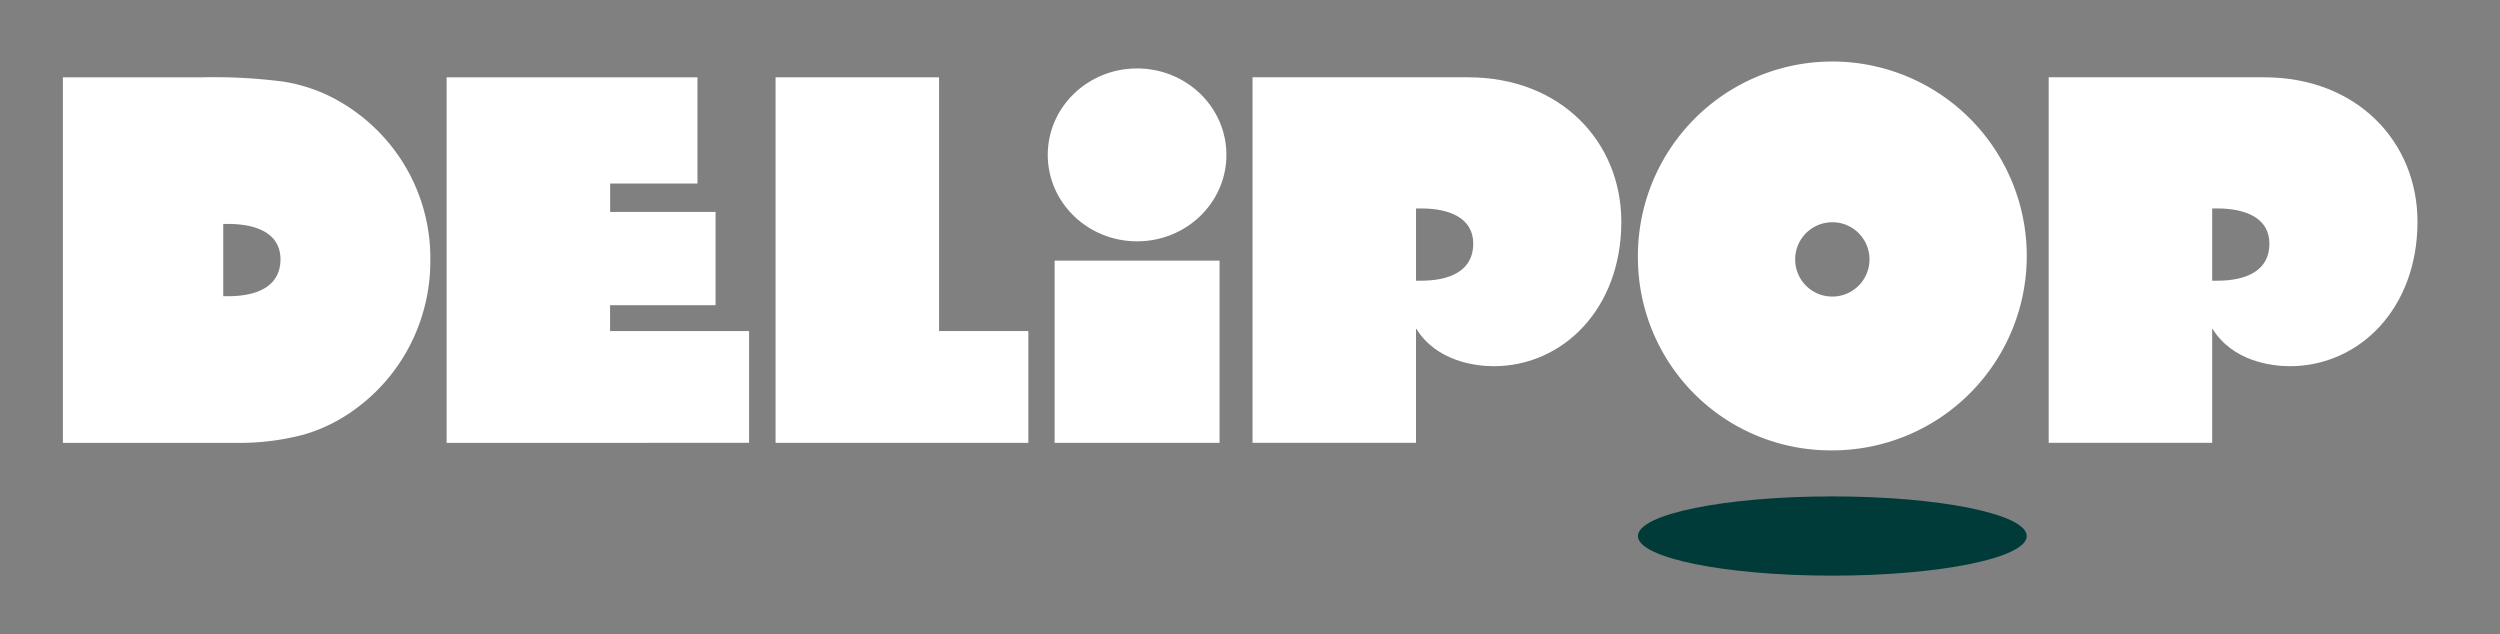
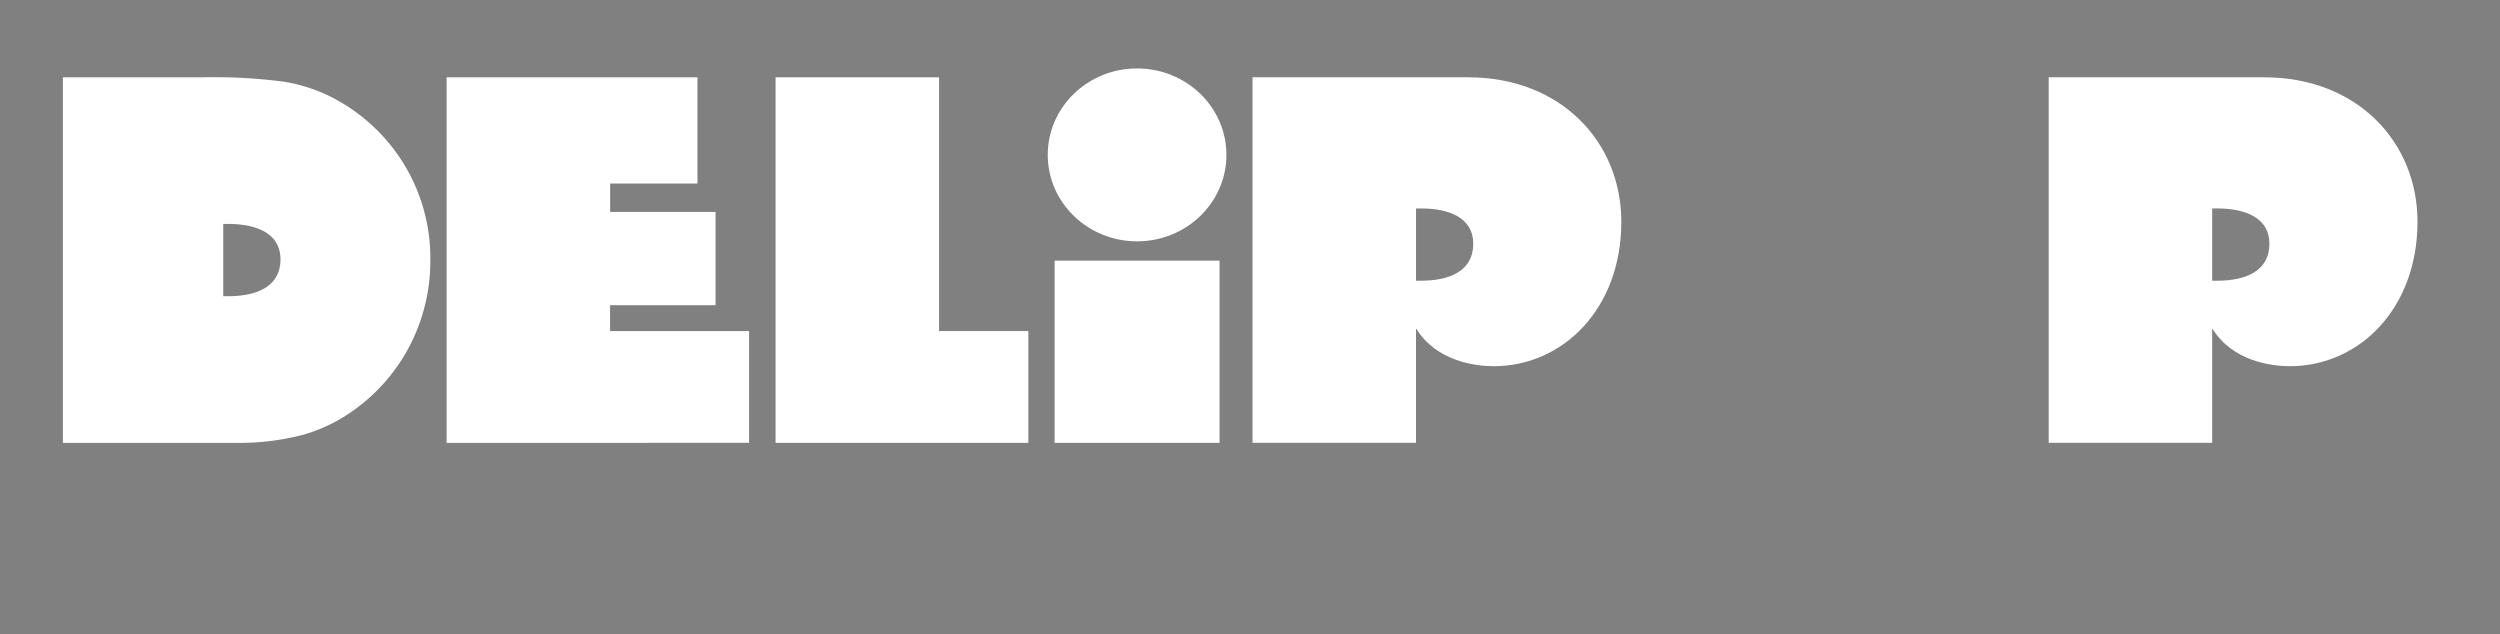
<svg xmlns="http://www.w3.org/2000/svg" width="209" height="53" viewBox="0 0 209 53">
  <rect x="0" y="0" width="209" height="53" fill="#808080" stroke="none" />
  <defs>
    <clipPath id="clip-path">
      <rect id="Rectangle_224" data-name="Rectangle 224" width="209" height="53" transform="translate(40 27)" fill="#fff" stroke="#707070" stroke-width="1" />
    </clipPath>
  </defs>
  <g id="Mask_Group_23" data-name="Mask Group 23" transform="translate(-40 -27)" clip-path="url(#clip-path)">
    <g id="Group_1260" data-name="Group 1260" transform="translate(-1287.042 -943.43)">
      <g id="Group_1257" data-name="Group 1257" transform="translate(1463.973 976.151)">
        <g id="Group_1256" data-name="Group 1256" transform="translate(0)">
-           <path id="Path_4155" data-name="Path 4155" d="M1450.242,992.106a16.254,16.254,0,1,1,16.262,15.975A16.116,16.116,0,0,1,1450.242,992.106Zm13.145,0a3.1,3.1,0,0,0,3.117,3.117,3.107,3.107,0,1,0-3.117-3.117Z" transform="translate(-1450.242 -976.151)" fill="#fff" />
-         </g>
-         <ellipse id="Ellipse_149" data-name="Ellipse 149" cx="16.252" cy="3.313" rx="16.252" ry="3.313" transform="translate(0 35.778)" fill="#003b39" />
+           </g>
      </g>
      <path id="Path_4156" data-name="Path 4156" d="M1499.016,976.815H1481v30.558h13.667v-9.532h.028c1.67,2.7,4.9,3.126,6.467,3.126,5.764,0,10.669-4.78,10.669-12.083C1511.83,982.226,1506.792,976.815,1499.016,976.815Zm-3.924,17.005h-.425v-6.041h.425c2.329,0,4.36.773,4.36,2.954C1499.451,992.98,1497.526,993.82,1495.092,993.82Z" transform="translate(17.313 0.077)" fill="#fff" />
      <path id="Path_4157" data-name="Path 4157" d="M1439.4,976.815h-18.017v30.558h13.666v-9.532h.029c1.67,2.7,4.9,3.126,6.467,3.126,5.763,0,10.669-4.78,10.669-12.083C1452.209,982.226,1447.171,976.815,1439.4,976.815Zm-3.924,17.005h-.426v-6.041h.426c2.329,0,4.36.773,4.36,2.954C1439.83,992.98,1437.9,993.82,1435.471,993.82Z" transform="translate(10.371 0.077)" fill="#fff" />
      <g id="Group_1259" data-name="Group 1259" transform="translate(1332.303 976.151)">
        <path id="Path_4158" data-name="Path 4158" d="M1361.034,1007.373V976.815h20.971v8.878h-7.3v2.376h8.814v7.8H1374.7v2.16h11.62v9.344Z" transform="translate(-1328.958 -976.073)" fill="#fff" />
        <path id="Path_4159" data-name="Path 4159" d="M1406.8,1007.373h-21.133V976.815h13.667v21.213h7.466Z" transform="translate(-1326.09 -976.073)" fill="#fff" />
        <g id="Group_1258" data-name="Group 1258" transform="translate(82.331)">
          <path id="Path_4160" data-name="Path 4160" d="M1406.562,1005.775V990.542h13.789v15.233Z" transform="translate(-1405.988 -974.475)" fill="#fff" />
          <ellipse id="Ellipse_150" data-name="Ellipse 150" cx="7.468" cy="7.227" rx="7.468" ry="7.227" fill="#fff" />
        </g>
        <path id="Path_4161" data-name="Path 4161" d="M1360.762,983.994a15.21,15.21,0,0,0-6.276-5.658,13.785,13.785,0,0,0-3.791-1.166,45.771,45.771,0,0,0-6.772-.355H1332.3v30.558h14.356a21.08,21.08,0,0,0,5.749-.679,13.716,13.716,0,0,0,4.39-2.18,15.151,15.151,0,0,0,4.6-5.455,15.374,15.374,0,0,0,1.622-6.975A15.056,15.056,0,0,0,1360.762,983.994Zm-14.631,11.121h-.425v-6.041h.425c2.33,0,4.36.773,4.36,2.954C1350.491,994.275,1348.566,995.114,1346.131,995.114Z" transform="translate(-1332.303 -976.073)" fill="#fff" />
      </g>
    </g>
  </g>
</svg>